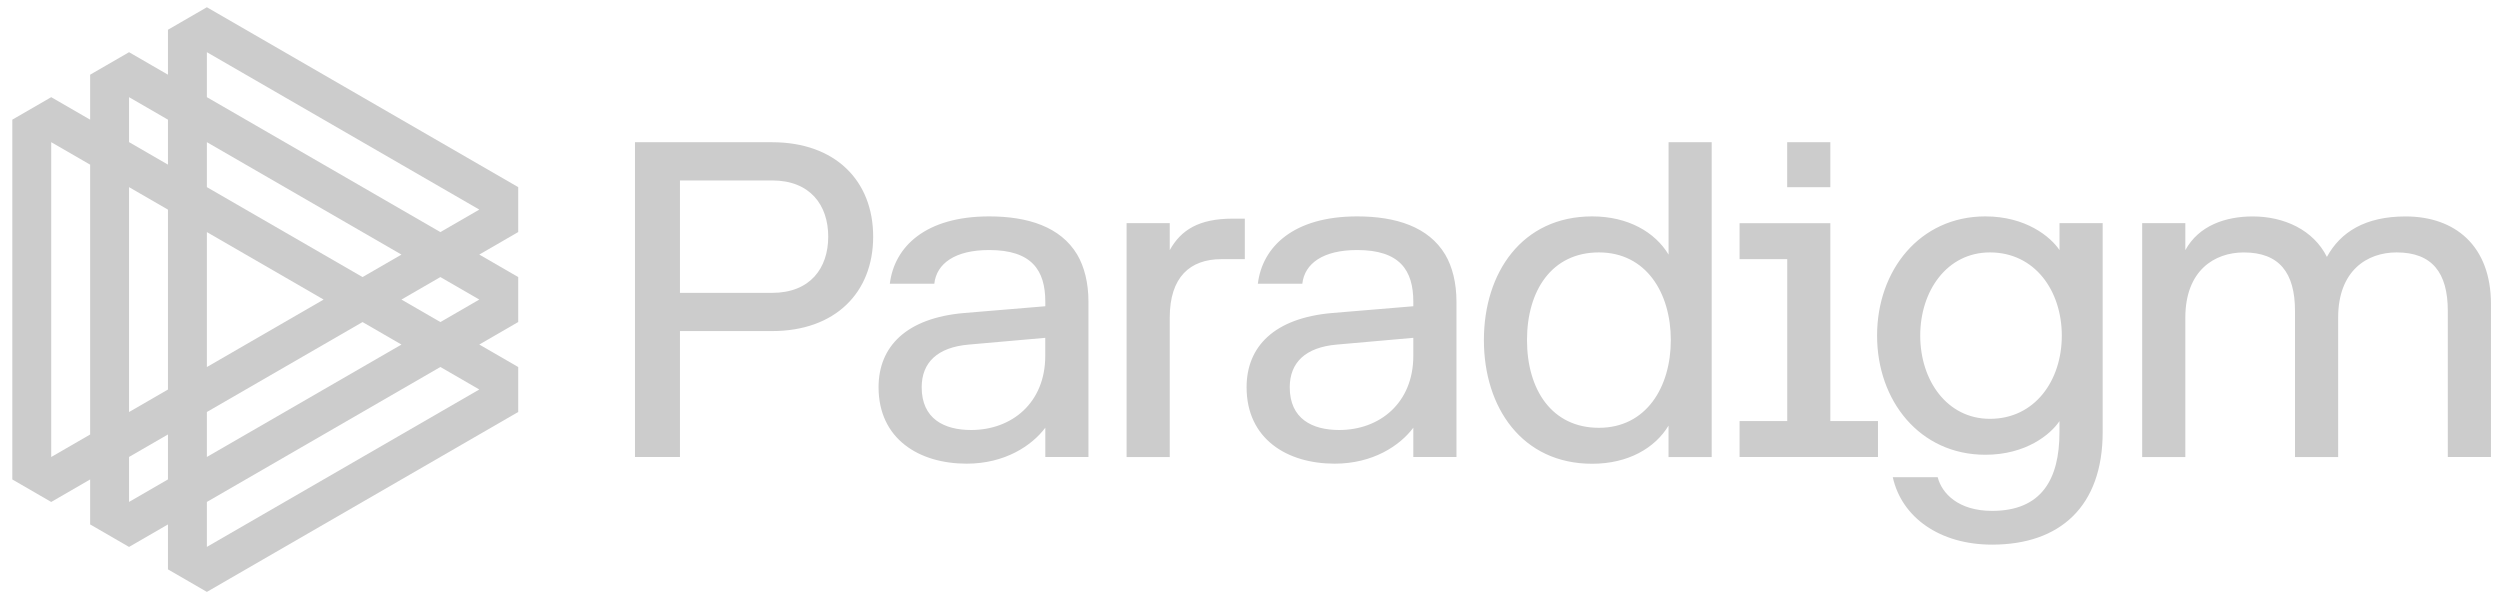
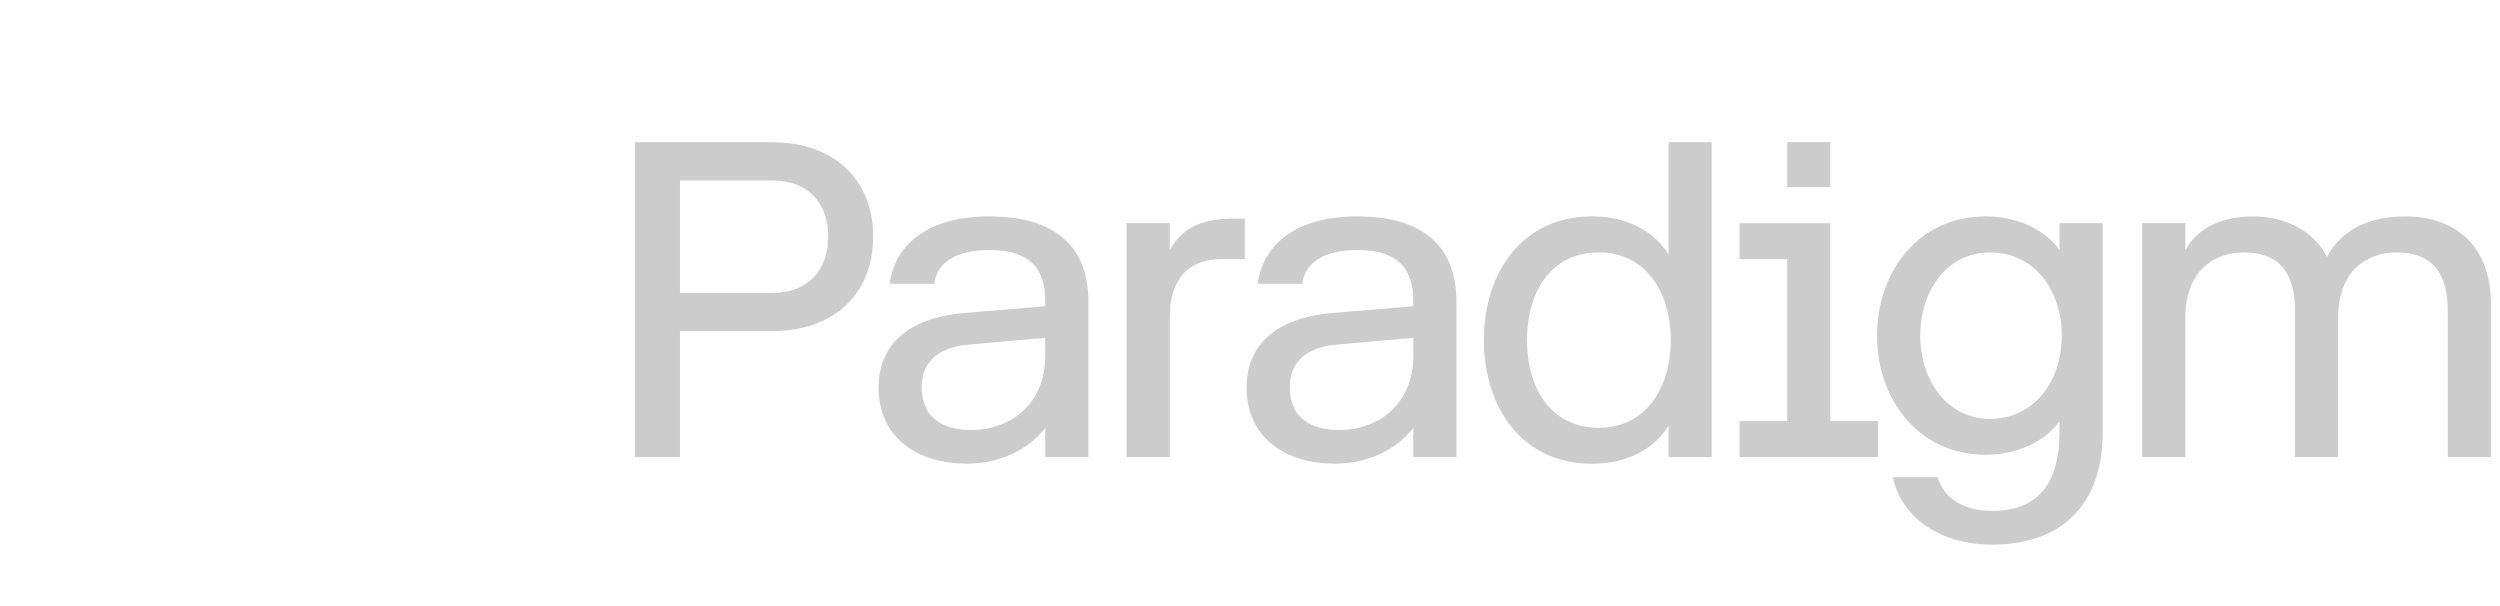
<svg xmlns="http://www.w3.org/2000/svg" width="165" height="40" viewBox="0 0 165 40" fill="none">
  <g clip-path="url(#clip0_6527_259746)">
-     <path d="M34.202 12.351L13.654 0.478L11.085 1.963V4.93L8.517 3.445L5.949 4.93V7.898L3.38 6.413L0.812 7.898V31.644L3.38 33.129L5.949 31.644V34.612L8.517 36.097L11.085 34.612V37.579L13.654 39.065L34.202 27.191V24.224L31.633 22.739L34.202 21.253V18.286L31.633 16.801L34.202 15.315V12.351ZM5.949 28.677L3.38 30.162V9.383L5.949 10.868V28.677ZM13.654 30.159V27.191L23.928 21.256L26.496 22.741L13.654 30.159ZM21.359 19.771L13.654 24.224V15.318L21.359 19.771ZM23.928 18.286L13.654 12.351V9.383L26.496 16.803L23.928 18.286ZM8.517 6.413L11.085 7.898V10.866L8.517 9.38V6.413ZM8.517 12.351L11.085 13.836V25.709L8.517 27.194V12.351ZM8.517 30.159L11.085 28.674V31.641L8.517 33.127V30.159ZM31.633 25.706L13.654 36.094V33.127L29.065 24.221L31.633 25.706ZM31.633 19.771L29.065 21.256L26.496 19.771L29.065 18.286L31.633 19.771ZM29.065 15.318L13.654 6.413V3.445L31.633 13.833L29.065 15.318Z" fill="black" fill-opacity="0.2" />
    <path d="M44.875 30.163H41.909V9.387H50.956C55.109 9.387 57.629 11.909 57.629 15.619C57.629 19.329 55.109 21.851 50.956 21.851H44.877V30.163H44.875ZM54.663 15.619C54.663 13.543 53.476 11.909 50.956 11.909H44.877V19.329H50.956C53.476 19.329 54.663 17.695 54.663 15.619ZM58.727 18.735C59.024 16.27 61.099 14.282 65.283 14.282C67.834 14.282 69.997 14.965 71.096 16.804C71.57 17.607 71.838 18.675 71.838 19.92V30.16H68.99V28.229C68.1 29.417 66.322 30.602 63.799 30.602C60.654 30.602 57.985 28.969 57.985 25.556C57.985 22.885 59.795 20.986 63.65 20.657L68.99 20.212V19.915C68.99 17.838 68.099 16.502 65.283 16.502C63.028 16.502 61.812 17.393 61.664 18.726H58.727V18.735ZM68.987 23.485V22.297L63.944 22.742C61.867 22.919 60.831 23.93 60.831 25.561C60.831 27.641 62.315 28.38 64.093 28.38C66.764 28.383 68.987 26.601 68.987 23.485ZM80.614 17.104C78.539 17.104 77.203 18.292 77.203 20.963V30.165H74.355V14.728H77.203V16.51C77.945 15.173 79.13 14.431 81.356 14.431H82.158V17.101H80.614V17.104ZM83.017 18.735C83.314 16.27 85.388 14.282 89.572 14.282C92.123 14.282 94.287 14.965 95.385 16.804C95.859 17.607 96.127 18.675 96.127 19.92V30.16H93.279V28.229C92.389 29.417 90.611 30.602 88.088 30.602C84.943 30.602 82.275 28.969 82.275 25.556C82.275 22.885 84.084 20.986 87.94 20.657L93.279 20.212V19.915C93.279 17.838 92.389 16.502 89.572 16.502C87.317 16.502 86.102 17.393 85.953 18.726H83.017V18.735ZM93.279 23.485V22.297L88.236 22.742C86.159 22.919 85.123 23.93 85.123 25.561C85.123 27.641 86.607 28.38 88.385 28.38C91.053 28.383 93.279 26.601 93.279 23.485ZM110.126 28.086C109.235 29.571 107.457 30.608 105.083 30.608C100.457 30.608 97.937 26.898 97.937 22.445C97.937 17.992 100.457 14.282 105.083 14.282C107.454 14.282 109.235 15.322 110.126 16.804V9.387H112.971V30.165H110.123V28.086H110.126ZM105.528 16.659C102.414 16.659 100.782 19.181 100.782 22.445C100.782 25.71 102.414 28.235 105.528 28.235C108.642 28.235 110.274 25.564 110.274 22.445C110.274 19.329 108.642 16.659 105.528 16.659ZM123.947 27.789V30.163H114.812V27.789H117.957V17.104H114.812V14.731H120.802V27.792H123.947V27.789ZM120.802 12.354H117.954V9.387H120.802V12.354ZM135.928 27.789C135.334 28.68 133.704 30.014 131.033 30.014C126.704 30.014 123.887 26.452 123.887 22.148C123.887 17.844 126.704 14.282 131.033 14.282C133.702 14.282 135.334 15.619 135.928 16.507V14.725H138.776V28.526C138.776 33.424 135.959 35.946 131.478 35.946C128.037 35.946 125.517 34.164 124.923 31.494H127.888C128.156 32.562 129.252 33.718 131.475 33.718C134.737 33.718 135.925 31.642 135.925 28.523V27.789H135.928ZM131.333 16.659C128.516 16.659 126.735 19.181 126.735 22.151C126.735 25.119 128.513 27.643 131.333 27.643C134.298 27.643 136.079 25.121 136.079 22.151C136.076 19.181 134.298 16.659 131.333 16.659ZM144.232 16.51C145.123 14.876 146.901 14.285 148.682 14.285C150.756 14.285 152.686 15.176 153.576 16.956C154.466 15.322 156.096 14.285 158.767 14.285C162.029 14.285 164.404 16.216 164.404 20.072V30.163H161.555V20.517C161.555 17.995 160.517 16.659 158.174 16.659C156.244 16.659 154.318 17.847 154.318 20.963V30.165H151.47V20.52C151.47 17.998 150.431 16.661 148.088 16.661C146.159 16.661 144.232 17.85 144.232 20.966V30.168H141.384V14.728H144.232V16.51Z" fill="black" fill-opacity="0.2" />
  </g>
  <defs>
    <clipPath id="clip0_6527_259746">
      <rect width="164.098" height="39.13" fill="white" transform="translate(0.523 0.195)" />
    </clipPath>
  </defs>
</svg>